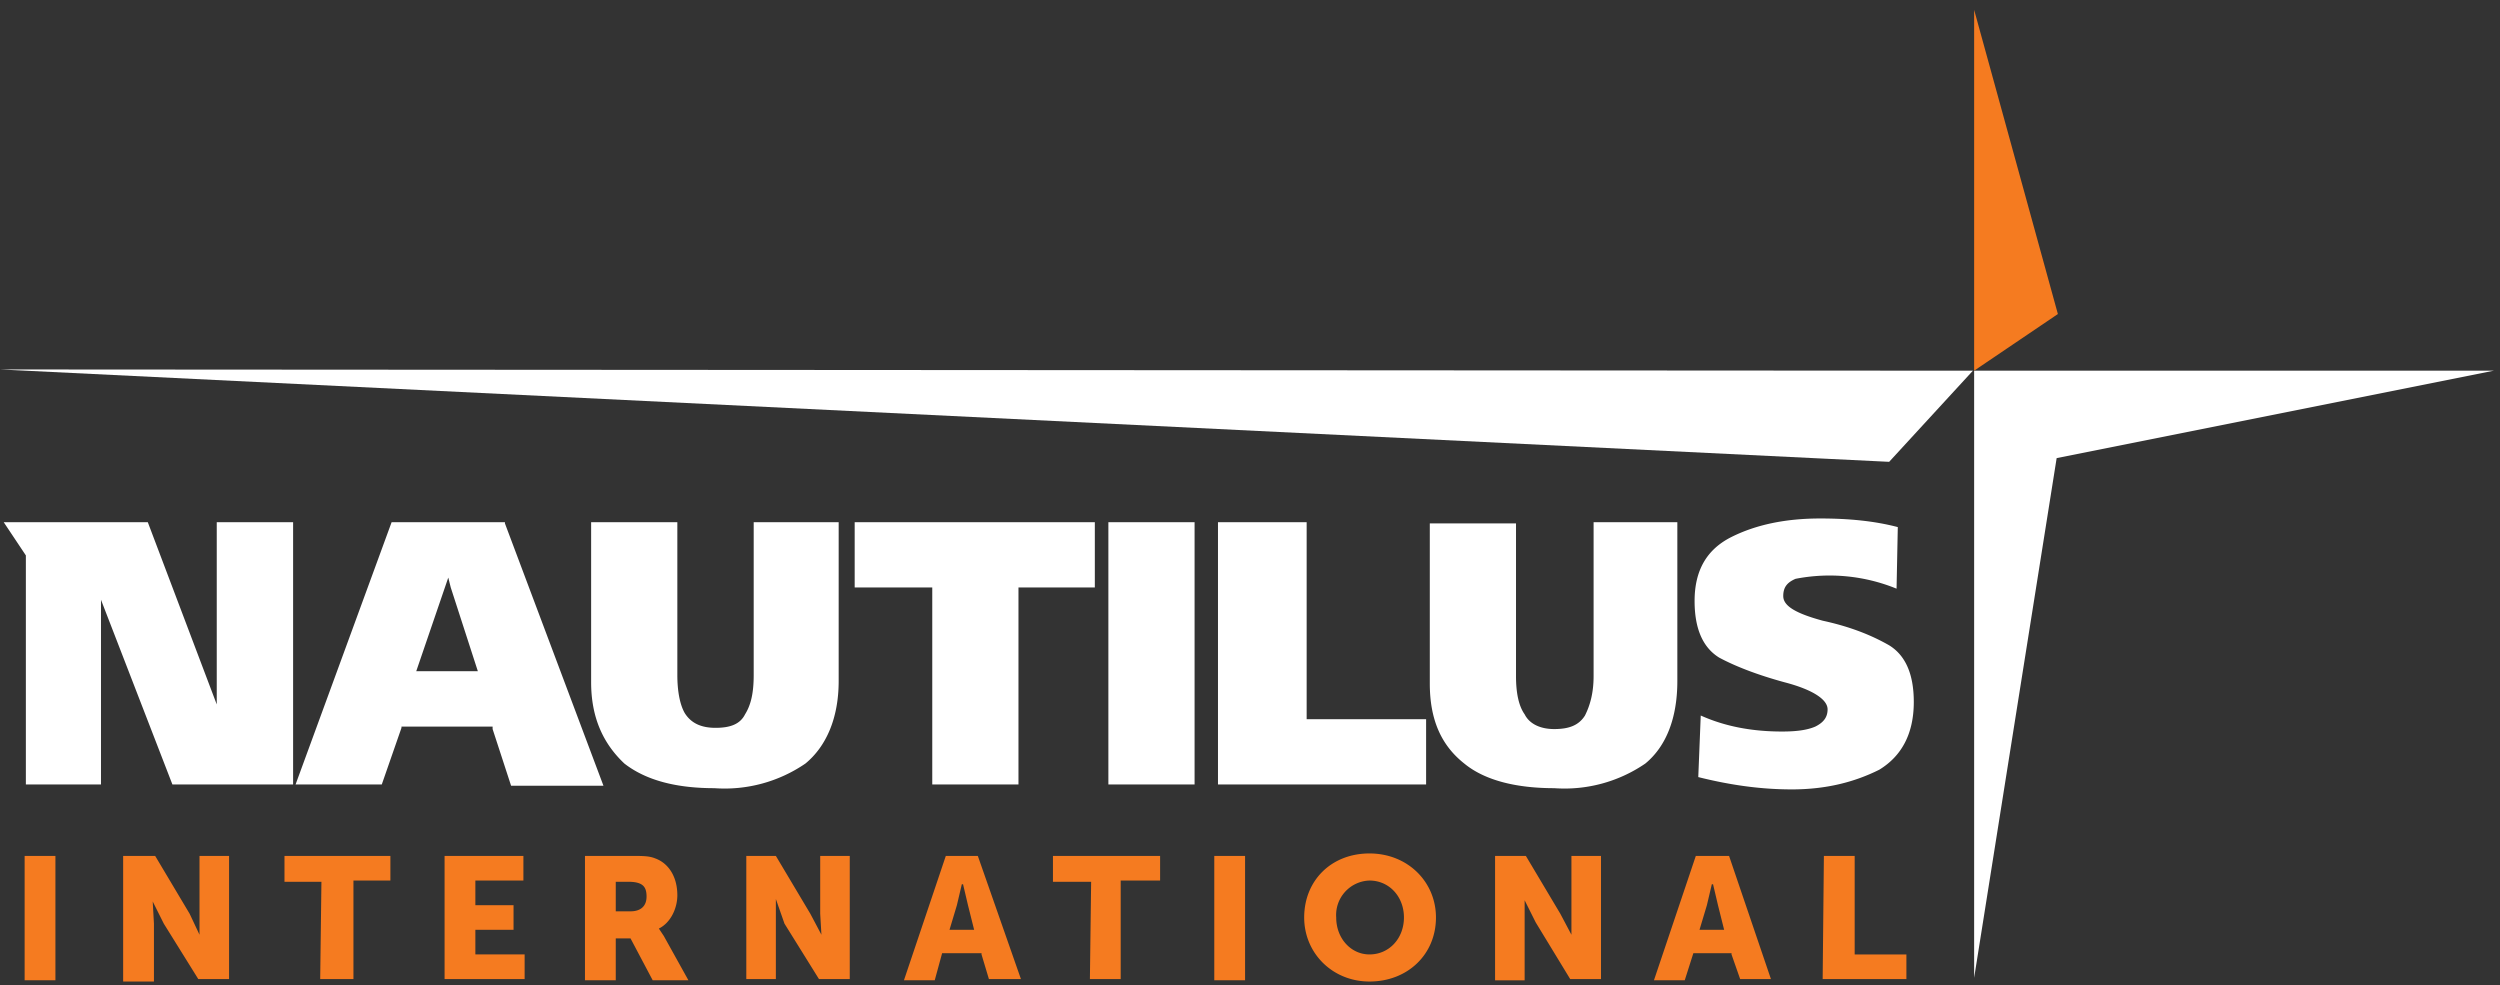
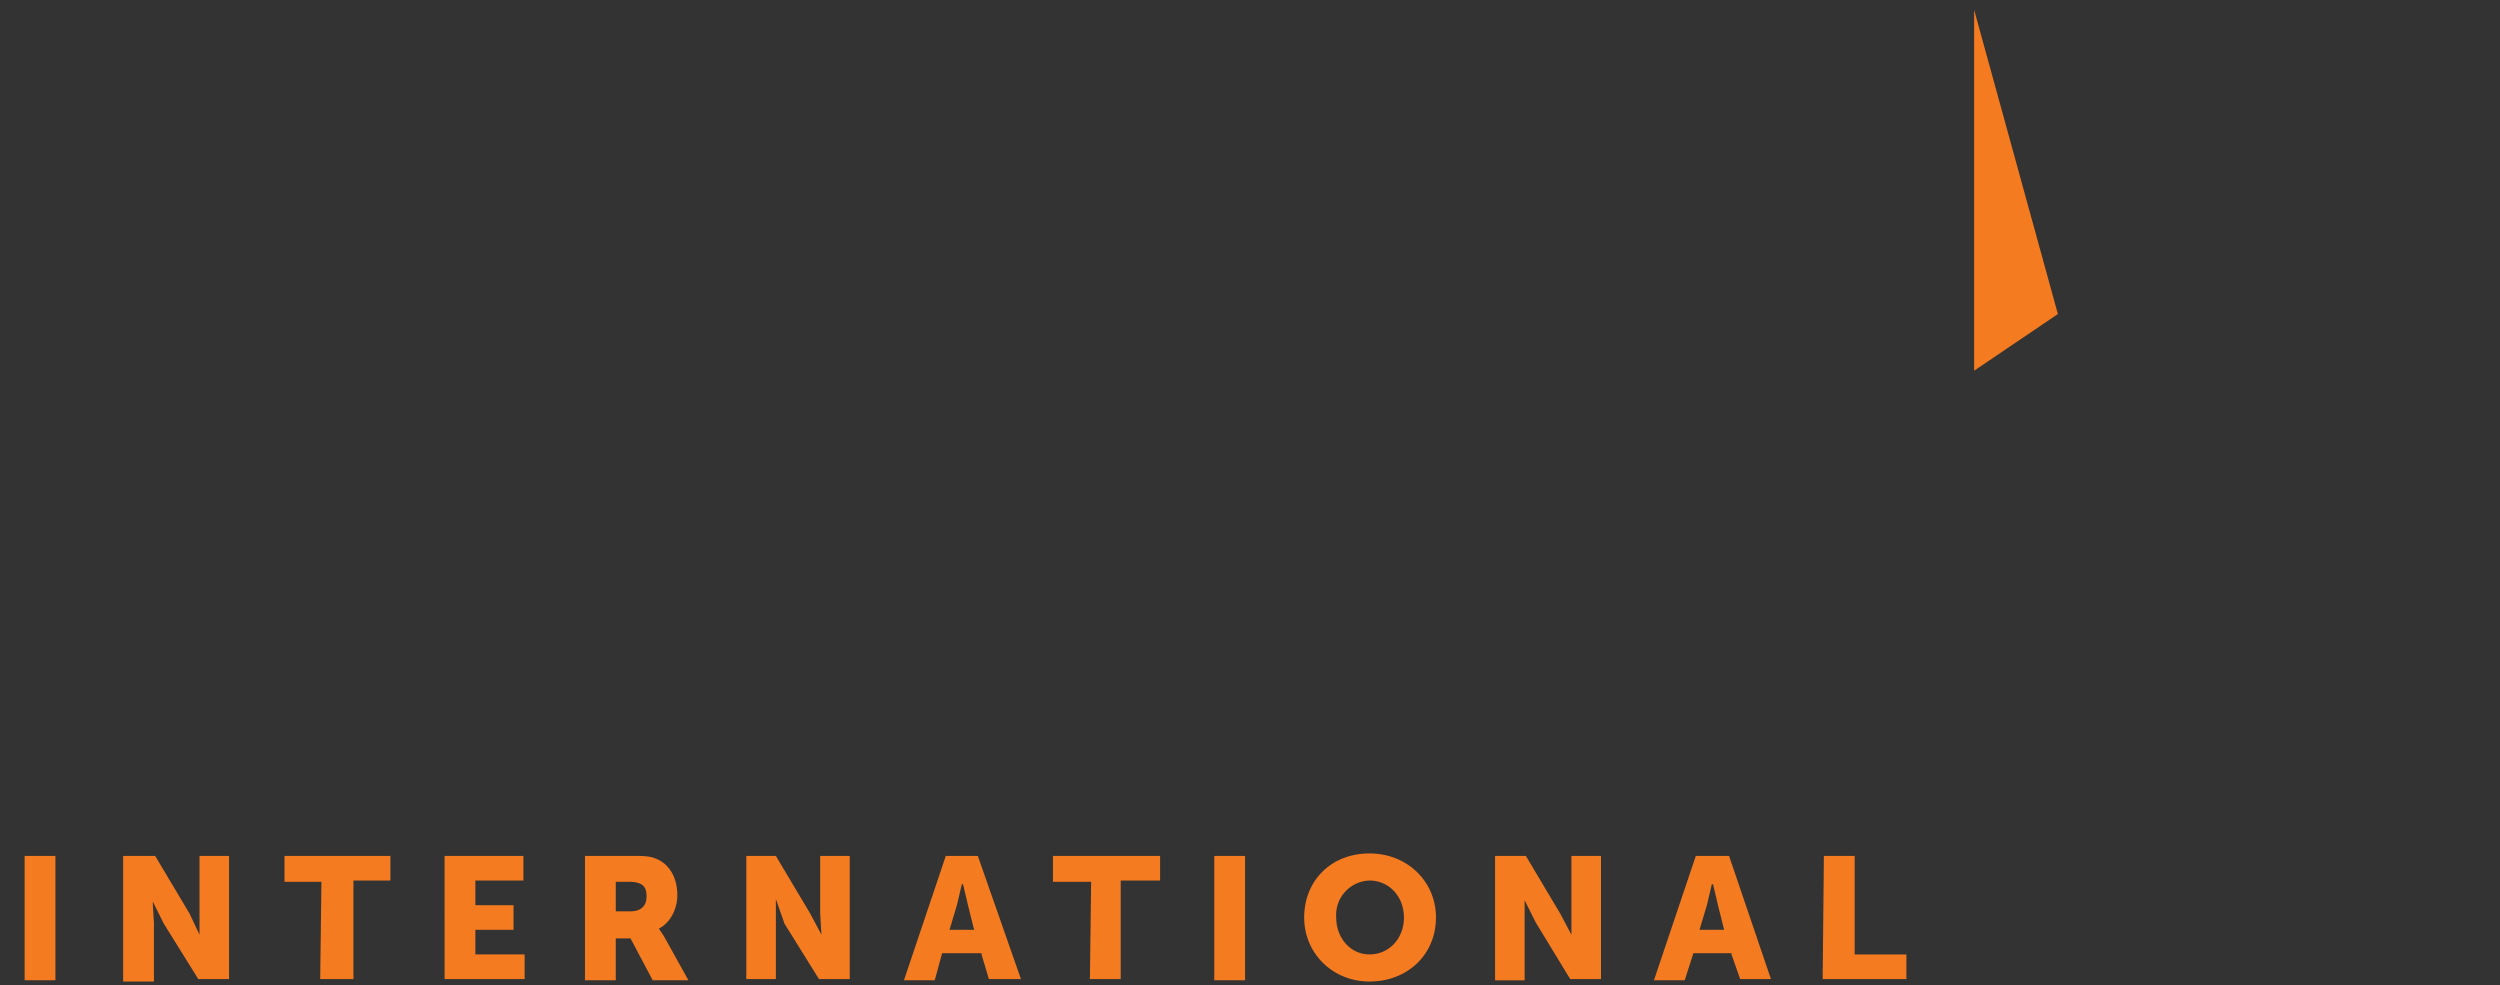
<svg xmlns="http://www.w3.org/2000/svg" width="203" height="80">
  <rect width="100%" height="100%" fill="#333333" stroke="none" />
  <g fill="none" fill-rule="evenodd">
-     <path fill="#FFF" d="M14 63.7l-5.8-15v15H2.1V45.1L.3 42.4H12l5.6 14.8V42.4h6.2v21.3zM50.7 62C49 60.4 48 58.3 48 55.4v-13h7v12.4c0 1.3.2 2.4.6 3.1.5.8 1.3 1.2 2.5 1.2s2-.3 2.4-1.1c.5-.8.7-1.8.7-3.2V42.4h6.9v12.9c0 3-1 5.3-2.7 6.7a11.6 11.6 0 0 1-7.4 2c-3 0-5.5-.6-7.3-2zM82.7 47.7v16h-7v-16h-6.3v-5.3h19.5v5.3zM90 63.7h7V42.4h-7zM98.9 63.7V42.4h7.2v16h9.7v5.3zM118.9 62c-1.9-1.5-2.8-3.6-2.8-6.5v-13h7v12.4c0 1.3.2 2.4.7 3.1.4.8 1.3 1.2 2.4 1.2 1.2 0 2-.3 2.5-1.1.4-.8.7-1.8.7-3.2V42.4h6.8v12.9c0 3-.9 5.3-2.6 6.7a11.6 11.6 0 0 1-7.4 2c-3 0-5.6-.6-7.3-2M137.9 63.1l.2-5c2 .9 4.2 1.3 6.6 1.3 1.1 0 2-.1 2.7-.4.6-.3 1-.7 1-1.4 0-.8-1.2-1.6-3.5-2.2-2.2-.6-4-1.3-5.3-2-1.3-.8-2-2.3-2-4.6 0-2.5 1-4.2 3-5.2s4.4-1.5 7.2-1.5c2.3 0 4.4.2 6.3.7l-.1 5a14.4 14.4 0 0 0-8.2-.8c-.7.3-1 .7-1 1.4 0 .8 1 1.4 3.2 2 2.3.5 4 1.2 5.4 2 1.3.8 2 2.3 2 4.6 0 2.6-1 4.4-2.8 5.5-2 1-4.3 1.6-7.1 1.6-2.7 0-5.2-.4-7.6-1M36.6 47.7l2.2 6.8h-5l2.6-7.6.2.8zm4.4-5.3h-9.2L24 63.7h7l1.6-4.6V59H40v.2l1.5 4.6H49l-8-21.3zM202.5 30.1L167 37.2l-6.7 42.2V30.1h31.5zM160.2 30.1l-6.8 7.4L0 30z" />
    <path fill="#F57B20" d="M160.3.8v29.3l6.8-4.6zM2 79.6h2.5V69.5H2zM10 69.5h2.6l2.8 4.7.8 1.7v-6.4h2.4v10h-2.5L13.3 75l-.9-1.8.1 1.8v4.7H10V69.5zM26.1 71.6h-3v-2.1h8.6v2h-3v8H26zM36.1 69.5h6.4v2h-3.9v2h3.1v2h-3.1v2h4v2h-6.5zM51.2 74c.8 0 1.3-.4 1.3-1.2 0-.8-.3-1.2-1.5-1.2H50V74h1.1zm-3.6-4.5h3.6c1 0 1.5 0 2 .2 1.1.4 1.8 1.5 1.8 3 0 1-.5 2.2-1.5 2.7l.4.6 2 3.6H53l-1.8-3.4H50v3.4h-2.5V69.5zM60.5 69.5H63l2.8 4.7.9 1.7-.1-1.7v-4.7H69v10h-2.5L63.7 75 63 73v6.5h-2.4V69.5zM78.1 71.8l-.4 1.7-.6 2h2l-.5-2-.4-1.7zm1.6 5.6h-3.2l-.6 2.2h-2.5l3.4-10.1h2.6l3.5 10h-2.6l-.6-2zM88.6 71.6h-3.1v-2.1h8.7v2H91v8h-2.5zM98.6 79.6h2.5V69.5h-2.5zM111.2 77.5c1.6 0 2.8-1.3 2.8-3s-1.2-3-2.8-3a2.8 2.8 0 0 0-2.7 3c0 1.7 1.2 3 2.7 3m0-8.2c3.1 0 5.4 2.3 5.4 5.2 0 3-2.3 5.2-5.4 5.2-3 0-5.3-2.3-5.3-5.2 0-3 2.2-5.2 5.3-5.2M121.4 69.5h2.5l2.8 4.7.9 1.7v-6.4h2.4v10h-2.5l-2.8-4.6-.9-1.8v6.5h-2.4V69.5zM139 71.8l-.4 1.7-.6 2h2l-.5-2-.4-1.7zm1.6 5.6h-3.1l-.7 2.2h-2.5l3.4-10.1h2.7l3.4 10h-2.5l-.7-2zM148.1 69.5h2.5v8h4.2v2H148z" />
  </g>
</svg>